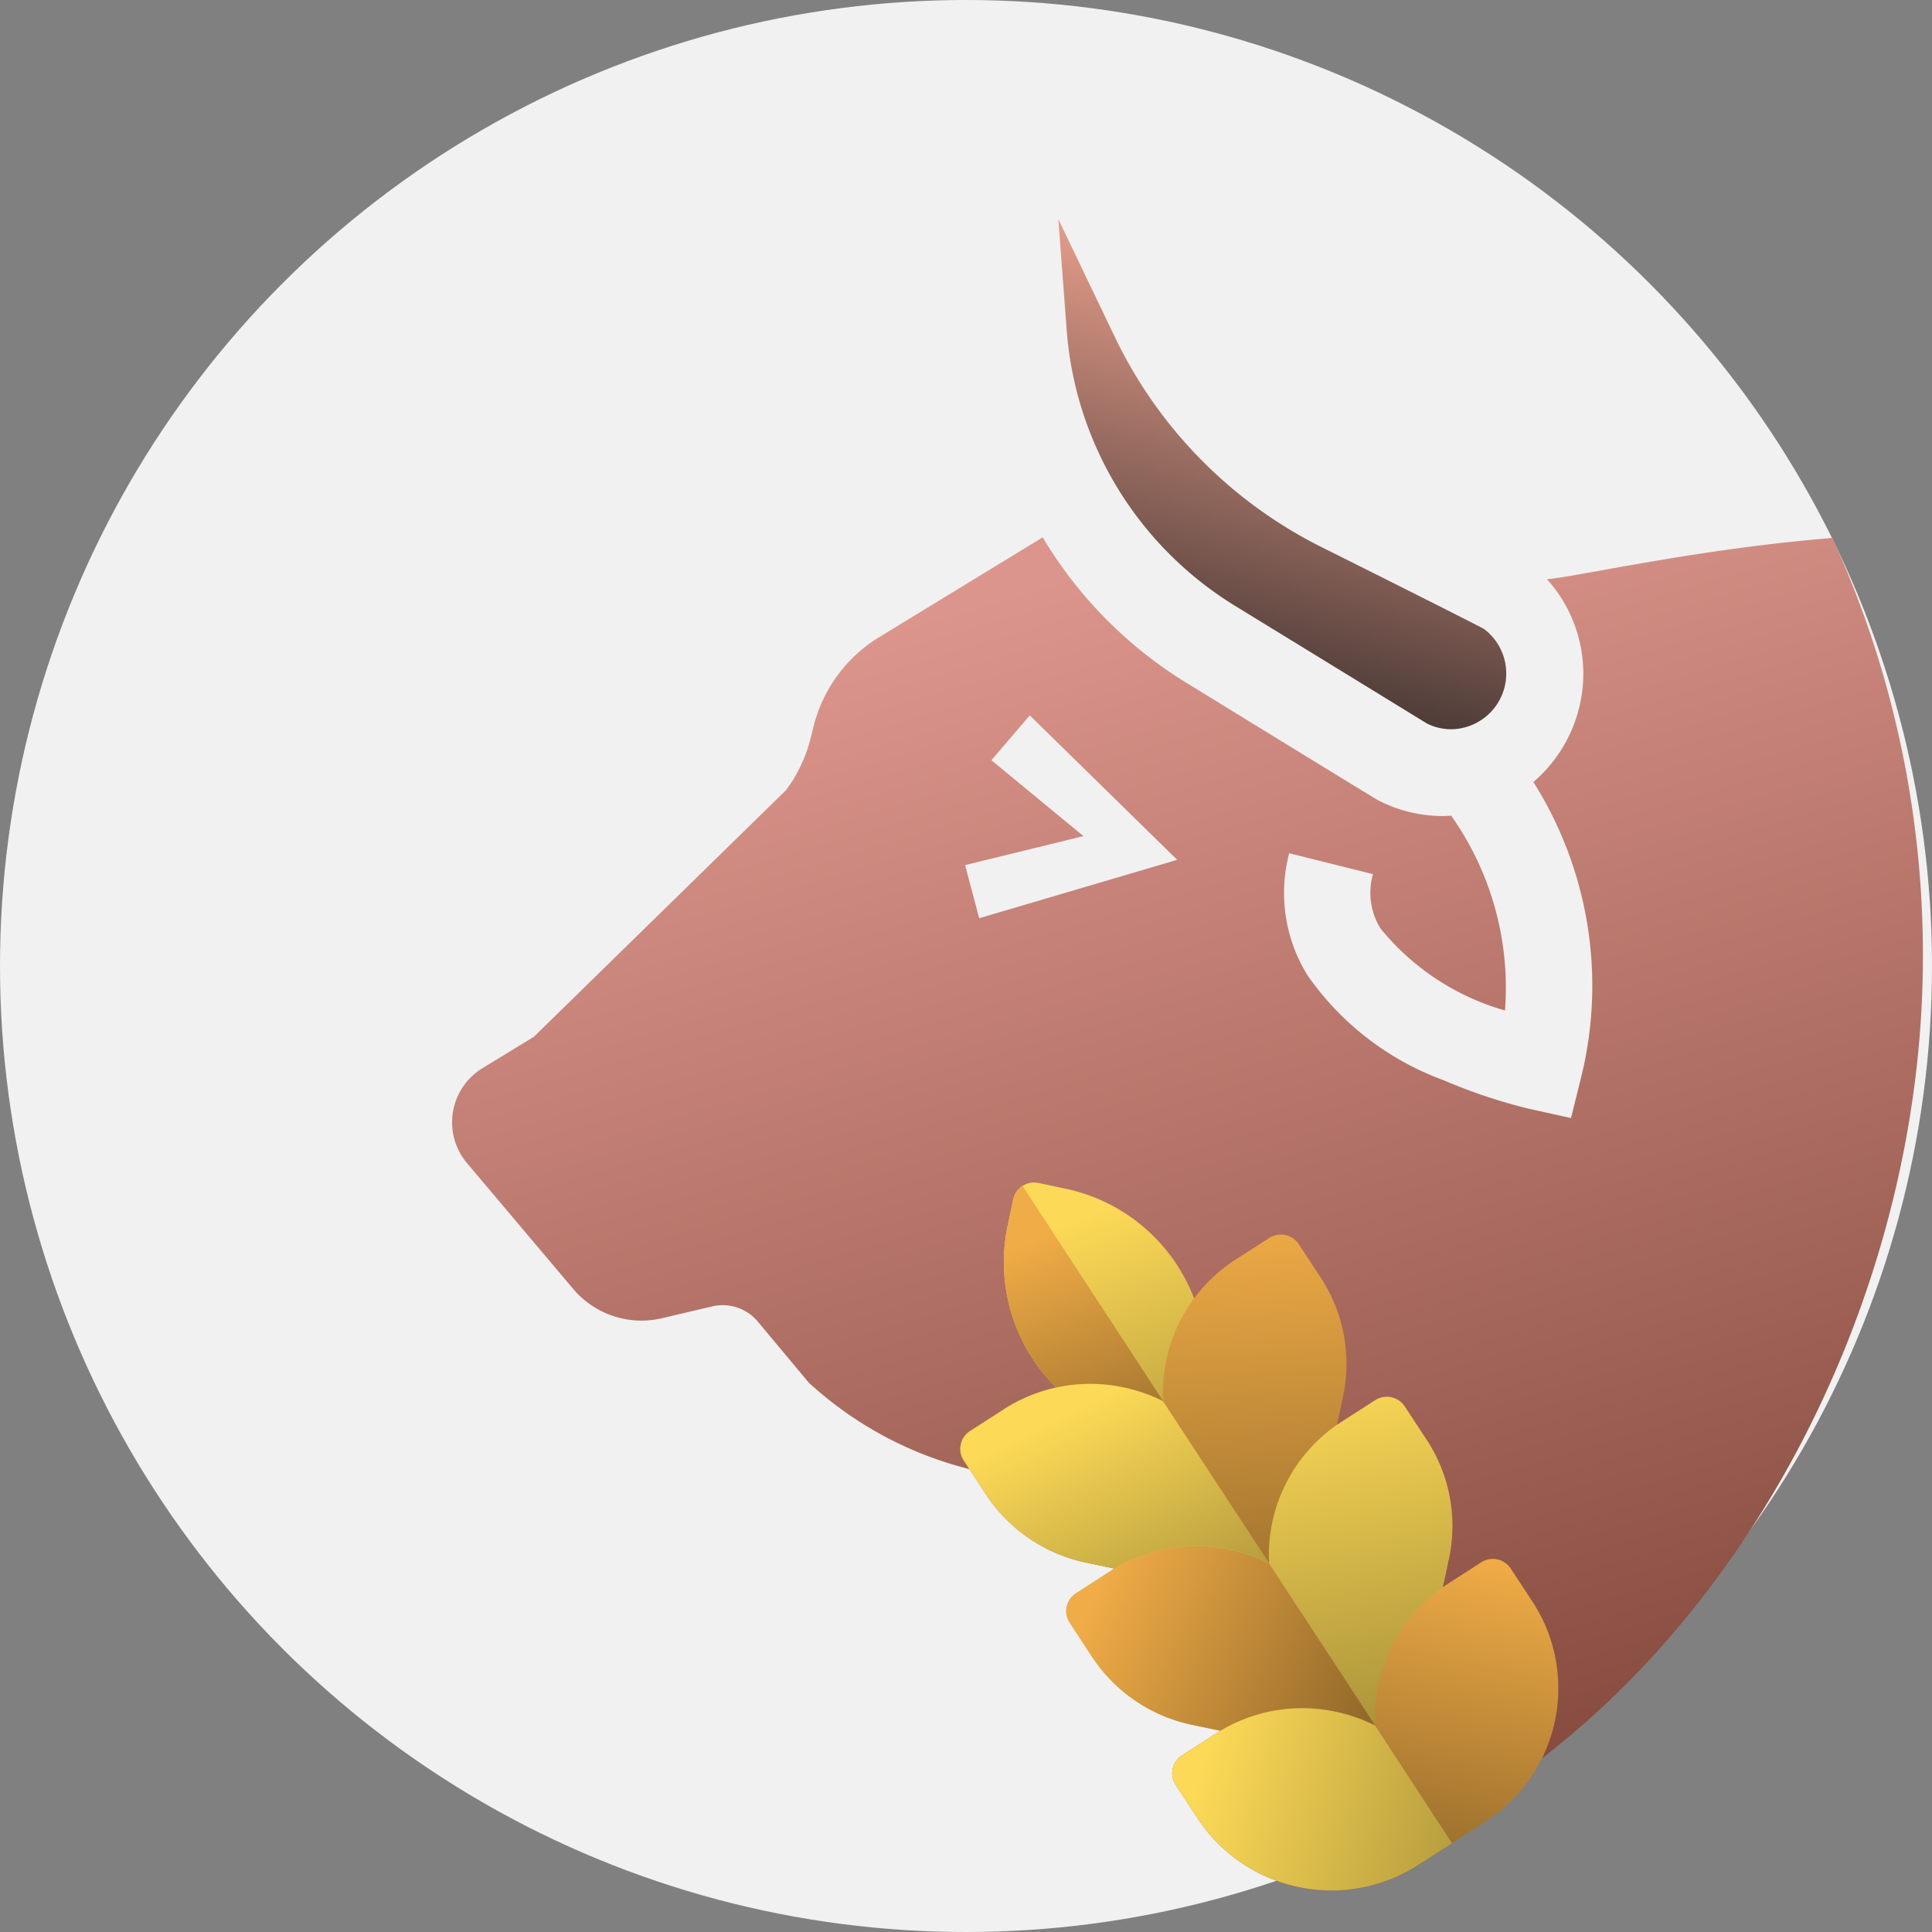
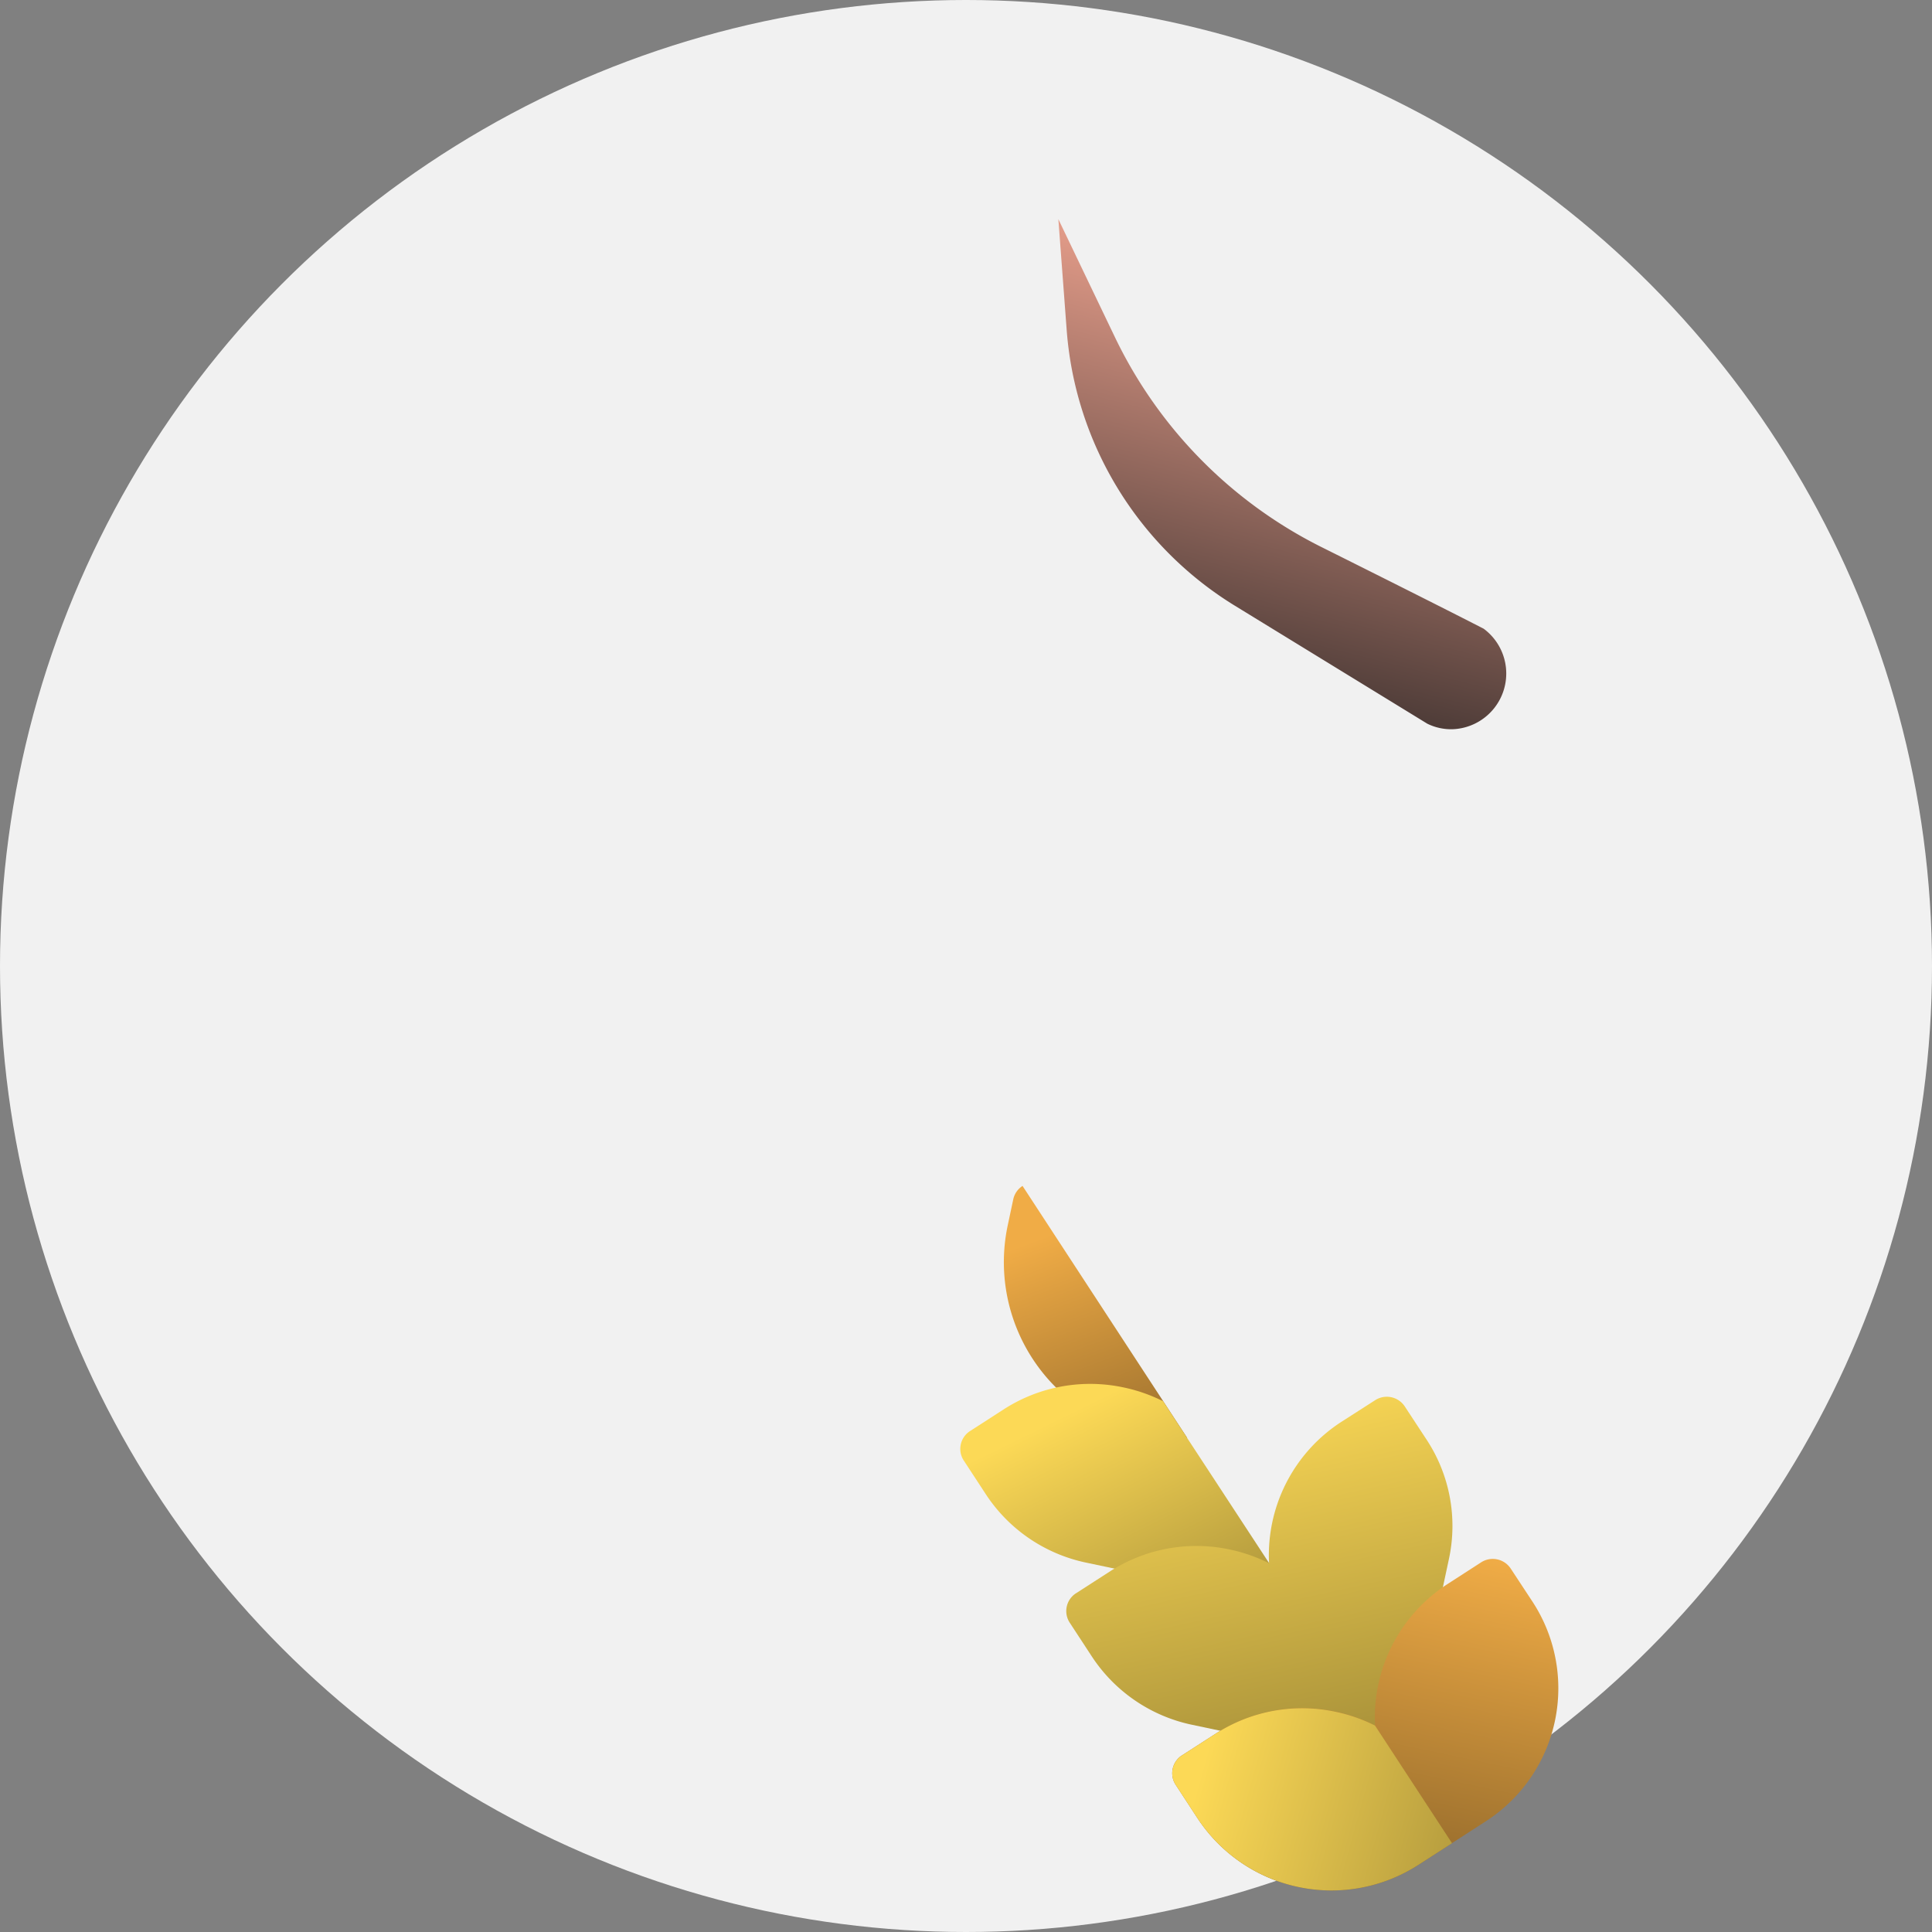
<svg xmlns="http://www.w3.org/2000/svg" xmlns:xlink="http://www.w3.org/1999/xlink" width="40" height="40" viewBox="0 0 40 40">
  <rect x="0" y="0" width="40" height="40" fill="#808080" stroke="none" />
  <defs>
    <linearGradient id="c" x1=".5" x2=".5" y2="1" gradientUnits="objectBoundingBox">
      <stop offset="0" stop-color="#e59d8a" />
      <stop offset="1" stop-color="#4e3c38" />
    </linearGradient>
    <linearGradient id="d" x1=".5" x2=".849" y2="1" gradientUnits="objectBoundingBox">
      <stop offset="0" stop-color="#dc958c" />
      <stop offset="1" stop-color="#81473a" />
    </linearGradient>
    <linearGradient id="b" x1=".5" x2="1.611" y2="1.824" gradientUnits="objectBoundingBox">
      <stop offset="0" stop-color="#fcd956" />
      <stop offset="1" stop-color="#7e6d2b" />
    </linearGradient>
    <linearGradient id="a" x1=".5" x2="1.308" y2="1.278" gradientUnits="objectBoundingBox">
      <stop offset="0" stop-color="#f0ac46" />
      <stop offset="1" stop-color="#785623" />
    </linearGradient>
    <linearGradient id="e" x2=".923" y2="1.509" xlink:href="#a" />
    <linearGradient id="f" x1=".154" y1=".396" x2="1.452" y2="1.227" xlink:href="#b" />
    <linearGradient id="g" x2="1.14" y2="1.407" xlink:href="#b" />
    <linearGradient id="h" x1=".057" y1=".475" x2="1.151" y2=".603" xlink:href="#a" />
    <linearGradient id="i" x2=".502" y2="1.182" xlink:href="#a" />
    <linearGradient id="j" x1=".099" y1=".425" x2="1.781" y2=".491" xlink:href="#b" />
  </defs>
  <g transform="translate(-29 -139)">
    <circle data-name="Ellipse 227" cx="20" cy="20" r="20" transform="translate(29 139)" fill="#f1f1f1" />
    <g data-name="Group 2162">
-       <path data-name="Path 9359" d="M5.449 6.871a7.344 7.344 0 0 1-4.731-4.7L0 0l1.727 2.087a9.408 9.408 0 0 0 5.18 3.178c2.889.642 3.545.8 3.687.832a1.154 1.154 0 0 1-.118 2.175 1.118 1.118 0 0 1-.537.016c-.14-.043-.946-.3-4.489-1.416z" transform="rotate(14 -559.052 279.091)" fill="url(#c)" />
-       <path data-name="Path 9370" d="M17.667 22.634c-.606-2.677-4.367-3.994-4.367-3.994l-2.141.192a7.66 7.66 0 0 1-5.341-2.018l-1.052-1.26a.948.948 0 0 0-.949-.317l-1.035.244a1.852 1.852 0 0 1-1.842-.608l-2.2-2.606a1.312 1.312 0 0 1 .319-1.96l1.068-.652 5.222-5.108a3.037 3.037 0 0 0 .509-1.078l.059-.236a3.022 3.022 0 0 1 1.355-1.85l3.39-2.069a8.857 8.857 0 0 0 2.956 3c3.925 2.411 3.965 2.432 4.011 2.455a2.9 2.9 0 0 0 1.374.314l.116-.006a6.167 6.167 0 0 1 1.114 4.033 5.138 5.138 0 0 1-2.574-1.694 1.4 1.4 0 0 1-.159-1.129l-1.735-.433a3.239 3.239 0 0 0 .376 2.522 5.9 5.9 0 0 0 2.819 2.177 11.326 11.326 0 0 0 1.673.568l.117.028.85.188.213-.857a7.9 7.9 0 0 0-.992-6.1 2.963 2.963 0 0 0 1-1.8 2.92 2.92 0 0 0-.72-2.4c.59-.042 3.121-.63 5.912-.853a20.826 20.826 0 0 1 1.873 8.663c0 6.953-3.641 14.059-9.219 17.527zM9.6 3.928L11.506 5.5l-2.451.6.292 1.1 4.1-1.209L10.394 3z" transform="translate(39.926 150.811)" fill="url(#d)" />
+       <path data-name="Path 9359" d="M5.449 6.871a7.344 7.344 0 0 1-4.731-4.7L0 0l1.727 2.087a9.408 9.408 0 0 0 5.18 3.178c2.889.642 3.545.8 3.687.832a1.154 1.154 0 0 1-.118 2.175 1.118 1.118 0 0 1-.537.016z" transform="rotate(14 -559.052 279.091)" fill="url(#c)" />
    </g>
-     <path data-name="Path 9361" d="M3.678 4.652h.556a.443.443 0 0 0 .444-.441v-.554A3.659 3.659 0 0 0 1 0H.443A.443.443 0 0 0 0 .441v.553a3.66 3.66 0 0 0 3.678 3.658z" transform="rotate(12 -752.289 319.892)" fill="url(#b)" />
    <path data-name="Path 9362" d="M3.678 4.523A3.66 3.66 0 0 1 0 .865V.312A.439.439 0 0 1 .13 0l4.418 4.393a.444.444 0 0 1-.313.129z" transform="rotate(12 -752.902 319.828)" fill="url(#a)" />
-     <path data-name="Path 9363" d="M.123 5.32l.586-.582a3.3 3.3 0 0 1 2.34-.966 3.34 3.34 0 0 1 .854.109A3.286 3.286 0 0 1 4.765.7L5.35.122a.445.445 0 0 1 .627 0L6.561.7a3.248 3.248 0 0 1 .966 2.324l-.005 4.014a.443.443 0 0 1-.444.441l-4.034.005a3.288 3.288 0 0 1-2.337-.96l-.585-.581a.439.439 0 0 1 0-.623z" transform="rotate(12 -752.289 319.892)" fill="url(#e)" />
    <path data-name="Path 9365" d="M3.049 3.709a3.288 3.288 0 0 1-2.337-.96l-.585-.581a.439.439 0 0 1 0-.623L.714.962A3.3 3.3 0 0 1 3.054 0a3.341 3.341 0 0 1 .854.109L7.4 3.574a.444.444 0 0 1-.313.129z" transform="rotate(12 -770.244 317.98)" fill="url(#f)" />
    <path data-name="Path 9366" d="M.123 5.32l.586-.582a3.3 3.3 0 0 1 2.34-.966 3.34 3.34 0 0 1 .854.109A3.286 3.286 0 0 1 4.765.7L5.35.122a.445.445 0 0 1 .627 0L6.561.7a3.248 3.248 0 0 1 .966 2.324l-.005 4.014a.443.443 0 0 1-.444.441l-4.034.005a3.288 3.288 0 0 1-2.337-.96l-.585-.581a.439.439 0 0 1 0-.623z" transform="rotate(12 -767.164 332.008)" fill="url(#g)" />
-     <path data-name="Path 9367" d="M3.049 3.709a3.288 3.288 0 0 1-2.337-.96l-.585-.581a.439.439 0 0 1 0-.623L.714.962A3.3 3.3 0 0 1 3.054 0a3.341 3.341 0 0 1 .854.109L7.4 3.574a.444.444 0 0 1-.313.129z" transform="rotate(12 -785.12 330.096)" fill="url(#h)" />
    <path data-name="Path 9368" d="M.123 5.32l.586-.582a3.3 3.3 0 0 1 2.34-.966 3.34 3.34 0 0 1 .854.109A3.286 3.286 0 0 1 4.765.705L5.35.123a.445.445 0 0 1 .627 0L6.561.7a3.275 3.275 0 0 1-.006 4.651L5.384 6.518a3.32 3.32 0 0 1-4.678.006l-.584-.581a.439.439 0 0 1 0-.623z" transform="rotate(12 -782.034 344.123)" fill="url(#i)" />
    <path data-name="Path 9369" d="M.711 2.749l-.584-.581a.439.439 0 0 1 0-.623L.714.962A3.3 3.3 0 0 1 3.054 0a3.341 3.341 0 0 1 .854.109L5.974 2.16l-.586.582a3.32 3.32 0 0 1-4.678.006z" transform="rotate(12 -799.995 342.212)" fill="url(#j)" />
  </g>
</svg>